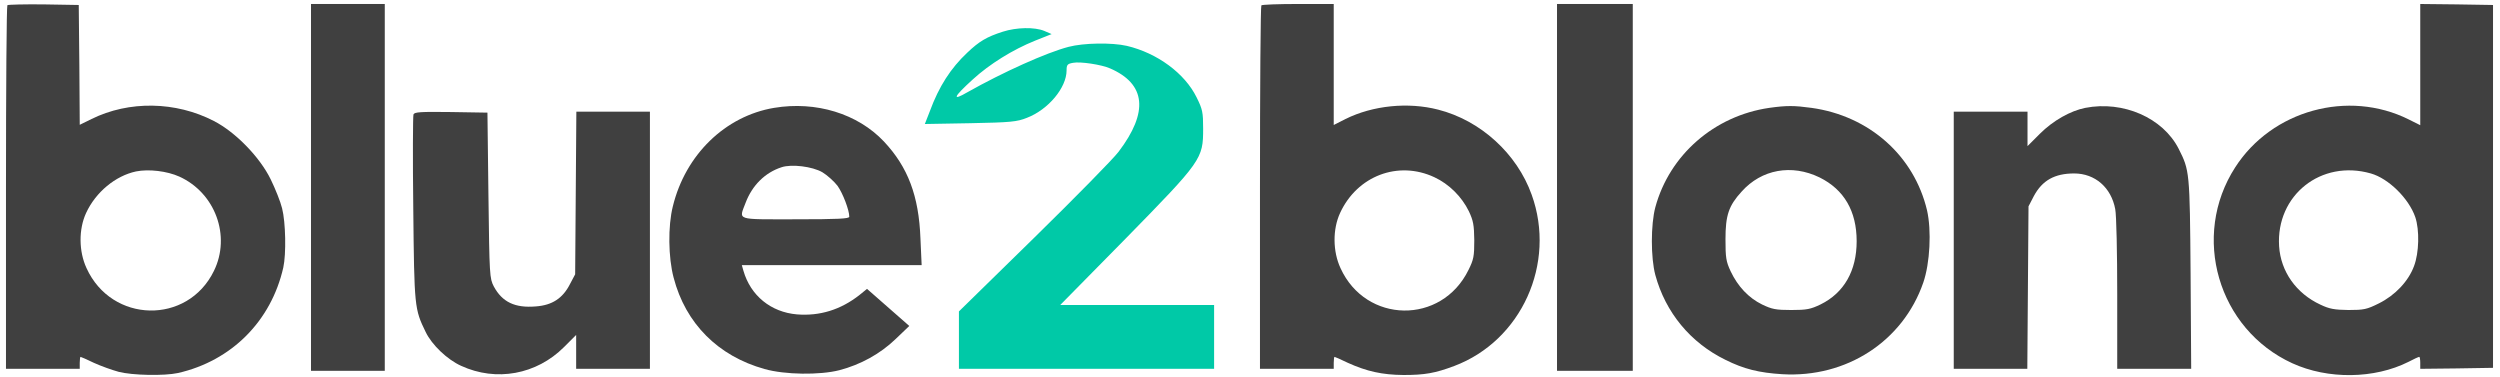
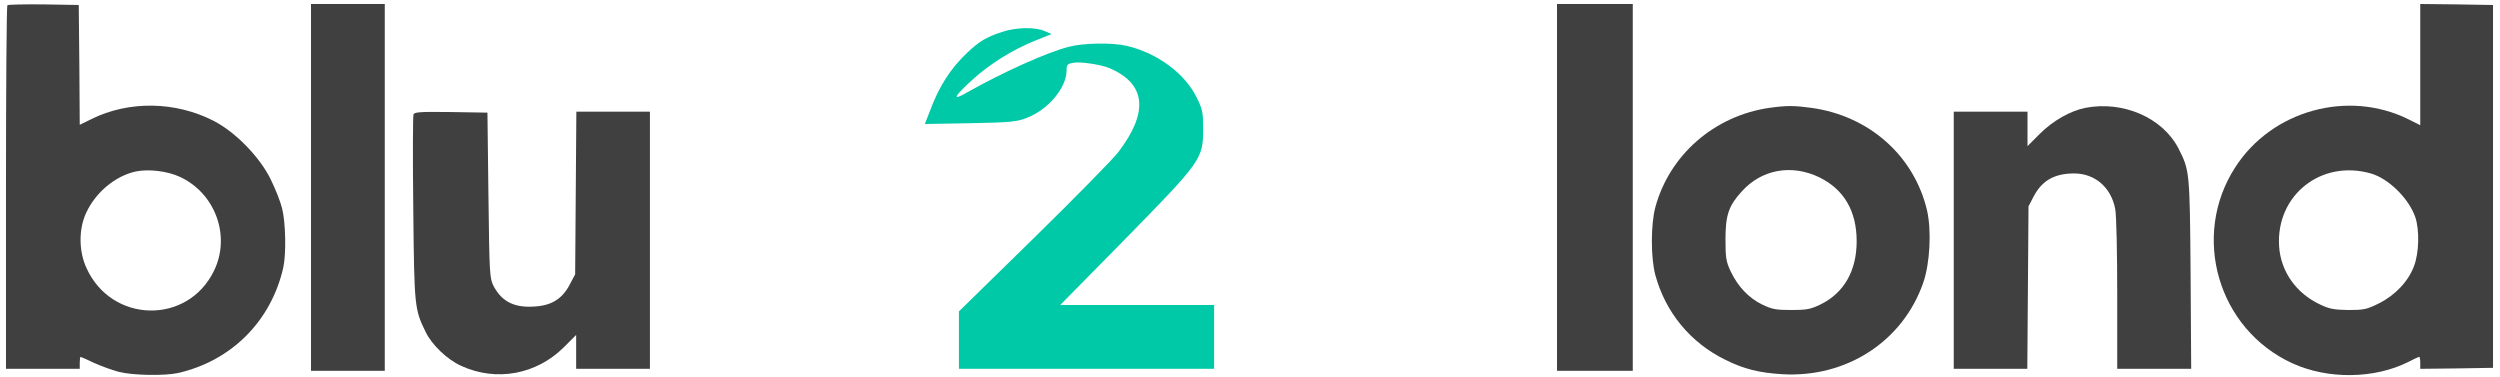
<svg xmlns="http://www.w3.org/2000/svg" viewBox="0 0 1254 189">
  <g transform="translate(0,189) scale(0.1,-0.1)" fill="#404040" stroke="none">
    <path d="M37 1864 c-4 -4 -7 -416 -7 -916 l0 -908 185 0 185 0 0 30 c0 17 2 30 4 30 2 0 32 -13 67 -30 35 -16 91 -36 124 -45 69 -18 229 -21 298 -6 268 61 467 260 528 529 15 68 12 227 -6 297 -8 33 -34 98 -57 145 -54 111 -176 237 -285 293 -191 99 -426 103 -614 10 l-59 -29 -2 300 -3 301 -176 3 c-96 1 -178 -1 -182 -4z m863 -860 c180 -82 259 -298 173 -473 -132 -271 -513 -263 -639 14 -39 84 -40 195 -2 277 48 104 147 186 250 208 64 13 156 2 218 -26z" />
    <path d="M1560 950 l0 -920 185 0 185 0 0 920 0 920 -185 0 -185 0 0 -920z" />
-     <path d="M6327 1863 c-4 -3 -7 -415 -7 -915 l0 -908 185 0 185 0 0 30 c0 17 2 30 4 30 2 0 32 -13 67 -30 95 -43 172 -60 279 -61 106 0 158 9 254 45 338 127 513 515 389 859 -74 207 -257 373 -469 427 -151 39 -328 21 -465 -47 l-59 -30 0 304 0 303 -178 0 c-98 0 -182 -3 -185 -7z m868 -862 c73 -34 137 -97 173 -171 22 -47 26 -68 27 -145 0 -80 -3 -97 -29 -149 -135 -276 -515 -270 -642 9 -39 84 -40 195 -2 277 86 186 291 264 473 179z" />
    <path d="M7810 950 l0 -920 190 0 190 0 0 920 0 920 -190 0 -190 0 0 -920z" />
-     <path d="M12140 1566 l0 -304 -58 29 c-303 151 -686 46 -870 -240 -223 -345 -87 -812 286 -983 179 -82 412 -79 583 7 26 14 51 25 54 25 3 0 5 -14 5 -30 l0 -30 183 2 182 3 0 910 0 910 -182 3 -183 2 0 -304z m-248 -546 c89 -25 191 -126 223 -219 22 -65 19 -179 -6 -245 -28 -77 -96 -148 -177 -188 -60 -30 -75 -33 -152 -33 -70 1 -95 5 -141 27 -121 56 -199 166 -207 293 -16 256 211 436 460 365z" />
+     <path d="M12140 1566 l0 -304 -58 29 c-303 151 -686 46 -870 -240 -223 -345 -87 -812 286 -983 179 -82 412 -79 583 7 26 14 51 25 54 25 3 0 5 -14 5 -30 l0 -30 183 2 182 3 0 910 0 910 -182 3 -183 2 0 -304m-248 -546 c89 -25 191 -126 223 -219 22 -65 19 -179 -6 -245 -28 -77 -96 -148 -177 -188 -60 -30 -75 -33 -152 -33 -70 1 -95 5 -141 27 -121 56 -199 166 -207 293 -16 256 211 436 460 365z" />
    <path fill="#00c9a7" d="M5030 1731 c-81 -26 -118 -48 -178 -105 -83 -78 -142 -169 -188 -294 l-25 -64 228 4 c204 4 234 7 284 27 107 41 199 151 199 238 0 28 4 33 33 38 36 7 142 -9 185 -28 180 -78 194 -219 43 -418 -26 -35 -218 -230 -425 -433 l-376 -368 0 -144 0 -144 640 0 640 0 0 160 0 160 -386 0 -386 0 327 332 c384 392 390 401 390 553 0 82 -3 97 -33 157 -59 120 -197 222 -350 258 -74 17 -216 15 -292 -5 -111 -29 -327 -126 -508 -228 -79 -46 -70 -24 28 65 83 76 200 149 312 194 l83 33 -37 16 c-49 20 -139 18 -208 -4z" />
-     <path d="M3883 1349 c-245 -41 -445 -235 -508 -494 -25 -99 -23 -257 4 -358 60 -230 223 -393 456 -458 102 -29 277 -31 375 -6 107 28 205 82 282 156 l69 66 -106 93 -106 93 -37 -30 c-95 -75 -200 -107 -314 -98 -131 11 -233 94 -269 219 l-8 28 451 0 451 0 -6 133 c-8 215 -63 359 -183 487 -132 140 -341 204 -551 169z m242 -323 c25 -15 59 -46 76 -68 27 -38 59 -122 59 -155 0 -10 -53 -13 -270 -13 -304 0 -284 -7 -250 83 33 87 97 151 180 178 50 17 155 4 205 -25z" />
    <path d="M8875 1349 c-276 -40 -501 -236 -572 -499 -23 -87 -23 -253 0 -339 51 -188 176 -340 352 -426 92 -46 169 -65 285 -72 322 -19 605 165 707 459 34 98 42 262 19 363 -65 274 -290 474 -580 514 -87 12 -125 12 -211 0z m252 -349 c123 -61 186 -169 186 -320 0 -148 -63 -259 -181 -317 -50 -24 -69 -28 -147 -28 -78 0 -97 4 -147 28 -67 33 -121 90 -157 166 -23 49 -26 68 -26 161 0 120 16 168 81 239 100 112 251 139 391 71z" />
    <path d="M10460 1349 c-75 -15 -162 -64 -228 -130 l-62 -62 0 86 0 87 -185 0 -185 0 0 -645 0 -645 184 0 185 0 3 408 3 407 27 52 c42 78 104 113 202 113 105 0 186 -71 206 -179 6 -30 10 -219 10 -427 l0 -374 186 0 185 0 -3 477 c-4 514 -5 518 -60 627 -79 155 -278 242 -468 205z" />
    <path d="M2074 1316 c-3 -9 -4 -221 -1 -473 5 -494 6 -503 62 -618 31 -65 109 -139 178 -170 176 -81 378 -44 516 94 l61 61 0 -85 0 -85 185 0 185 0 0 645 0 645 -185 0 -184 0 -3 -408 -3 -408 -26 -49 c-36 -71 -89 -106 -171 -112 -105 -9 -169 22 -211 100 -21 41 -22 52 -27 457 l-5 415 -183 3 c-154 2 -183 0 -188 -12z" />
  </g>
</svg>